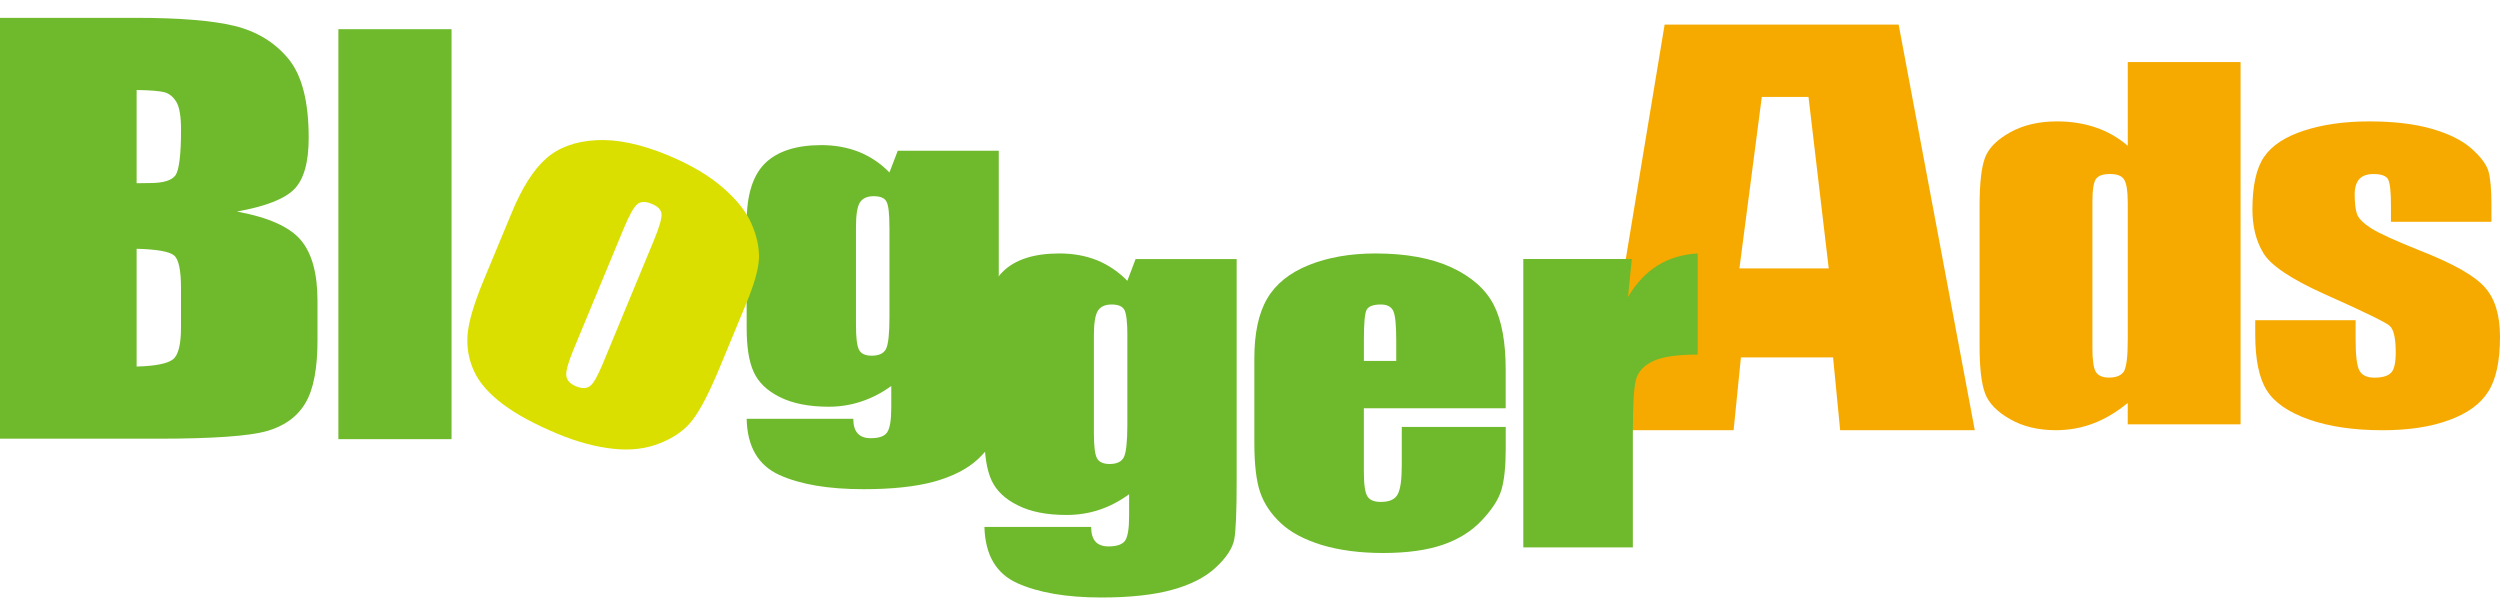
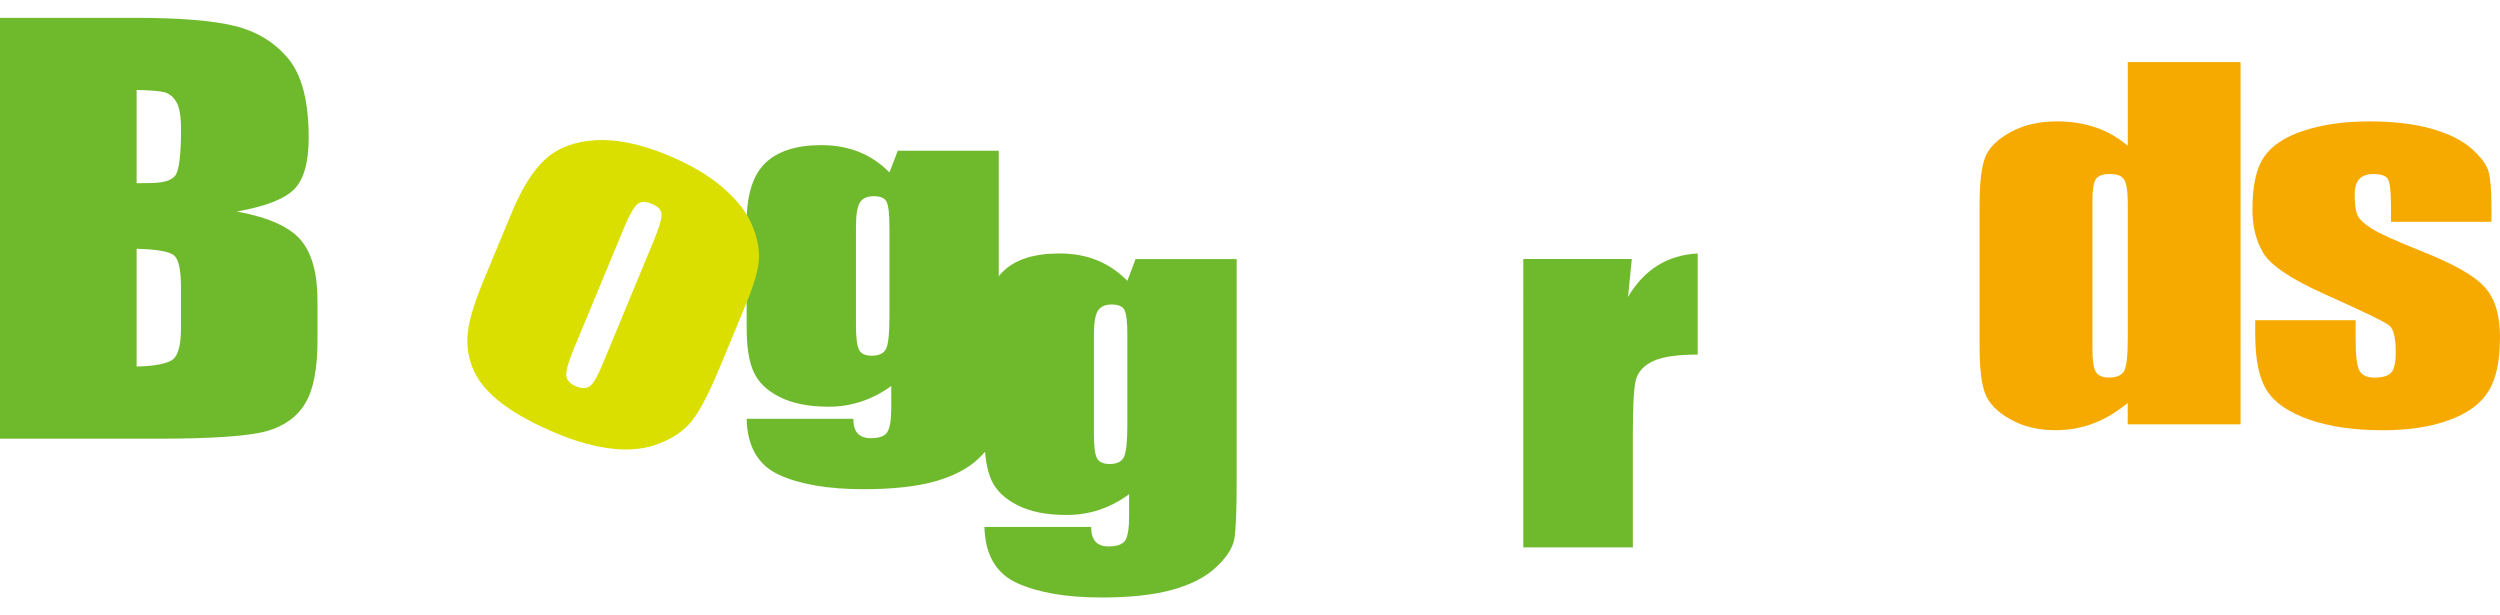
<svg xmlns="http://www.w3.org/2000/svg" version="1.1" id="圖層_1" x="0px" y="0px" width="65px" height="16px" viewBox="0 0 65 16" enable-background="new 0 0 65 16" xml:space="preserve">
  <g>
-     <path fill="#F6AA00" d="M45.225,6.978h2.322L47.021,2.52h-1.214L45.225,6.978L45.225,6.978z M49.365,0.64l1.979,10.545h-3.5   l-0.184-1.893h-2.396l-0.19,1.893h-3.541L43.28,0.64H49.365L49.365,0.64z" />
    <path fill="#F6AA00" d="M58.255,1.614v9.419h-2.934v-0.557c-0.28,0.232-0.58,0.414-0.89,0.531   c-0.314,0.121-0.639,0.178-0.981,0.178c-0.46,0-0.855-0.096-1.191-0.289c-0.338-0.191-0.553-0.416-0.647-0.668   c-0.096-0.254-0.143-0.668-0.143-1.238V5.364c0-0.596,0.047-1.019,0.143-1.268c0.095-0.249,0.312-0.467,0.653-0.656   c0.341-0.19,0.749-0.284,1.222-0.284c0.365,0,0.699,0.055,1.005,0.159c0.306,0.105,0.583,0.264,0.83,0.476V1.614H58.255   L58.255,1.614z M55.321,5.24c0-0.282-0.034-0.476-0.094-0.571c-0.06-0.098-0.183-0.145-0.367-0.145   c-0.181,0-0.302,0.042-0.365,0.128c-0.061,0.088-0.092,0.286-0.092,0.587v3.807c0,0.318,0.029,0.523,0.088,0.621   c0.06,0.1,0.175,0.15,0.345,0.15c0.193,0,0.321-0.057,0.39-0.166c0.062-0.115,0.096-0.383,0.096-0.818V5.24L55.321,5.24z" />
    <path fill="#F6AA00" d="M64.777,5.766h-2.612v-0.42c0-0.358-0.024-0.583-0.074-0.682c-0.048-0.092-0.178-0.139-0.377-0.139   c-0.166,0-0.289,0.042-0.37,0.128c-0.08,0.088-0.122,0.221-0.122,0.396c0,0.236,0.021,0.412,0.062,0.521   c0.041,0.113,0.164,0.235,0.37,0.368c0.208,0.131,0.627,0.323,1.269,0.578c0.854,0.336,1.412,0.649,1.678,0.949   C64.868,7.758,65,8.19,65,8.754c0,0.631-0.101,1.109-0.306,1.428c-0.202,0.324-0.544,0.568-1.021,0.742   c-0.479,0.176-1.054,0.262-1.727,0.262c-0.749,0-1.389-0.094-1.919-0.281c-0.531-0.189-0.894-0.439-1.094-0.76   c-0.197-0.316-0.297-0.799-0.297-1.445V8.326h2.61v0.493c0,0.416,0.031,0.688,0.097,0.811c0.067,0.127,0.195,0.189,0.389,0.189   c0.206,0,0.352-0.041,0.435-0.127c0.084-0.082,0.122-0.26,0.122-0.529c0-0.369-0.052-0.602-0.16-0.694   c-0.108-0.094-0.678-0.37-1.706-0.829c-0.862-0.389-1.391-0.745-1.577-1.063c-0.191-0.316-0.283-0.694-0.283-1.129   c0-0.619,0.101-1.075,0.304-1.371s0.549-0.522,1.035-0.681s1.055-0.24,1.699-0.24c0.641,0,1.185,0.066,1.632,0.195   c0.449,0.131,0.791,0.301,1.031,0.517c0.239,0.213,0.387,0.41,0.438,0.592c0.049,0.185,0.075,0.469,0.075,0.856V5.766L64.777,5.766   z" />
    <path fill="#6FB92C" d="M25.968,3.919v5.78c0,0.781-0.02,1.285-0.066,1.514c-0.042,0.229-0.204,0.469-0.476,0.725   c-0.272,0.254-0.65,0.447-1.137,0.584c-0.489,0.133-1.101,0.197-1.837,0.197c-0.907,0-1.638-0.121-2.186-0.369   c-0.553-0.25-0.837-0.736-0.853-1.461h2.773c0,0.338,0.15,0.504,0.451,0.504c0.216,0,0.36-0.049,0.429-0.152   c0.07-0.102,0.107-0.314,0.107-0.639v-0.566c-0.246,0.178-0.504,0.312-0.775,0.402c-0.27,0.09-0.551,0.137-0.849,0.137   c-0.515,0-0.939-0.084-1.271-0.25c-0.335-0.166-0.56-0.383-0.682-0.654c-0.125-0.27-0.183-0.654-0.183-1.152V5.786   c0-0.716,0.16-1.227,0.48-1.542c0.32-0.312,0.809-0.471,1.462-0.471c0.358,0,0.687,0.061,0.981,0.178   c0.295,0.12,0.558,0.296,0.79,0.533l0.216-0.565H25.968L25.968,3.919z M23.125,5.903c0-0.346-0.024-0.564-0.076-0.66   C23,5.147,22.887,5.101,22.714,5.101c-0.166,0-0.287,0.056-0.355,0.16c-0.07,0.109-0.104,0.323-0.104,0.642v2.537   c0,0.338,0.026,0.559,0.081,0.657c0.053,0.101,0.161,0.151,0.329,0.151c0.191,0,0.317-0.062,0.374-0.181   c0.058-0.122,0.087-0.398,0.087-0.827V5.903L23.125,5.903z" />
    <path fill="#6FB92C" d="M32.153,6.734v5.781c0,0.779-0.02,1.285-0.063,1.512c-0.046,0.229-0.203,0.471-0.479,0.727   c-0.271,0.254-0.651,0.449-1.137,0.582c-0.486,0.133-1.099,0.199-1.836,0.199c-0.909,0-1.637-0.125-2.188-0.373   s-0.835-0.734-0.855-1.461h2.775c0,0.34,0.148,0.506,0.452,0.506c0.216,0,0.36-0.051,0.431-0.15   c0.069-0.102,0.104-0.316,0.104-0.641V12.85c-0.245,0.178-0.502,0.314-0.773,0.404c-0.271,0.09-0.553,0.135-0.854,0.135   c-0.512,0-0.936-0.082-1.266-0.25c-0.334-0.162-0.562-0.385-0.685-0.652c-0.123-0.27-0.184-0.652-0.184-1.154V8.6   c0-0.711,0.16-1.227,0.482-1.54c0.32-0.314,0.809-0.47,1.464-0.47c0.359,0,0.687,0.058,0.98,0.176   c0.295,0.12,0.557,0.298,0.79,0.535l0.215-0.566H32.153L32.153,6.734z M29.312,8.717c0-0.345-0.028-0.563-0.077-0.659   c-0.051-0.094-0.159-0.141-0.334-0.141c-0.167,0-0.285,0.053-0.356,0.161c-0.068,0.109-0.104,0.321-0.104,0.639v2.539   c0,0.336,0.026,0.559,0.08,0.658c0.052,0.098,0.164,0.15,0.328,0.15c0.194,0,0.317-0.062,0.375-0.184   c0.056-0.121,0.087-0.396,0.087-0.824V8.717L29.312,8.717z" />
-     <path fill="#6FB92C" d="M39.148,10.615H35.46v1.629c0,0.342,0.029,0.561,0.092,0.66c0.061,0.1,0.177,0.146,0.352,0.146   c0.217,0,0.363-0.064,0.433-0.193c0.076-0.133,0.109-0.387,0.109-0.764V11.1h2.703v0.557c0,0.467-0.037,0.82-0.109,1.07   s-0.245,0.518-0.512,0.801c-0.267,0.285-0.606,0.496-1.018,0.637s-0.928,0.213-1.549,0.213c-0.601,0-1.131-0.07-1.591-0.207   c-0.463-0.143-0.819-0.332-1.076-0.576c-0.258-0.242-0.433-0.51-0.533-0.805c-0.099-0.295-0.148-0.719-0.148-1.277V9.318   c0-0.655,0.111-1.174,0.333-1.553c0.221-0.379,0.582-0.672,1.086-0.874C34.533,6.69,35.11,6.59,35.764,6.59   c0.798,0,1.458,0.123,1.98,0.365c0.517,0.242,0.884,0.566,1.091,0.968c0.209,0.403,0.313,0.968,0.313,1.695V10.615L39.148,10.615z    M36.302,9.385V8.837c0-0.387-0.024-0.639-0.077-0.751c-0.053-0.113-0.16-0.169-0.323-0.169c-0.199,0-0.324,0.047-0.373,0.143   c-0.046,0.097-0.068,0.354-0.068,0.777v0.548H36.302L36.302,9.385z" />
    <path fill="#6FB92C" d="M42.427,6.734l-0.098,0.987c0.418-0.712,1.021-1.089,1.811-1.131v2.629c-0.523,0-0.907,0.055-1.152,0.166   c-0.245,0.115-0.394,0.277-0.451,0.479s-0.083,0.666-0.083,1.396v2.973h-2.848V6.734H42.427L42.427,6.734z" />
    <path fill="#6FB92C" d="M0,0.464h3.549c1.121,0,1.968,0.07,2.547,0.209c0.578,0.142,1.043,0.424,1.398,0.85   c0.354,0.426,0.532,1.111,0.532,2.06c0,0.639-0.126,1.083-0.378,1.338C7.397,5.174,6.901,5.368,6.158,5.5   C6.976,5.65,7.53,5.898,7.821,6.242c0.291,0.345,0.434,0.871,0.434,1.585V8.84c0,0.736-0.102,1.283-0.314,1.639   c-0.21,0.355-0.546,0.6-1.009,0.73c-0.458,0.129-1.4,0.197-2.827,0.197H0V0.464L0,0.464z M3.552,2.34v2.424   c0.15-0.002,0.267-0.005,0.352-0.005c0.345,0,0.566-0.069,0.662-0.206c0.09-0.138,0.141-0.529,0.141-1.174   c0-0.344-0.039-0.581-0.115-0.718C4.511,2.524,4.411,2.439,4.284,2.4C4.159,2.367,3.914,2.345,3.552,2.34L3.552,2.34z M3.552,6.468   v3.062C4.048,9.518,4.365,9.451,4.501,9.34C4.64,9.227,4.706,8.948,4.706,8.51V7.49c0-0.471-0.061-0.755-0.184-0.852   C4.399,6.539,4.077,6.482,3.552,6.468L3.552,6.468z" />
-     <polygon fill="#6FB92C" points="8.798,0.759 11.74,0.759 11.74,11.418 8.798,11.418 8.798,0.759  " />
    <path fill="#DADF00" d="M19.403,7.889l-0.704,1.699c-0.259,0.623-0.49,1.066-0.688,1.326c-0.197,0.26-0.479,0.461-0.839,0.605   c-0.362,0.148-0.77,0.199-1.223,0.15c-0.45-0.047-0.937-0.176-1.458-0.393c-0.583-0.244-1.058-0.498-1.417-0.768   c-0.361-0.273-0.612-0.557-0.749-0.857s-0.194-0.616-0.168-0.953c0.028-0.334,0.165-0.797,0.407-1.385l0.739-1.778   c0.267-0.647,0.563-1.116,0.888-1.406c0.323-0.292,0.757-0.451,1.3-0.484c0.544-0.031,1.168,0.099,1.872,0.39   c0.589,0.245,1.07,0.527,1.433,0.845c0.365,0.315,0.619,0.635,0.752,0.958c0.138,0.322,0.196,0.622,0.185,0.896   C19.717,7.012,19.608,7.394,19.403,7.889L19.403,7.889z M16.992,6.271c0.149-0.357,0.217-0.593,0.208-0.705   c-0.009-0.112-0.093-0.2-0.253-0.265c-0.157-0.068-0.284-0.067-0.374,0.006c-0.091,0.071-0.212,0.285-0.358,0.639L14.911,9.09   c-0.135,0.328-0.198,0.551-0.188,0.672c0.013,0.123,0.095,0.215,0.25,0.281c0.158,0.064,0.282,0.061,0.37-0.008   c0.091-0.068,0.194-0.258,0.32-0.555L16.992,6.271L16.992,6.271z" />
  </g>
</svg>